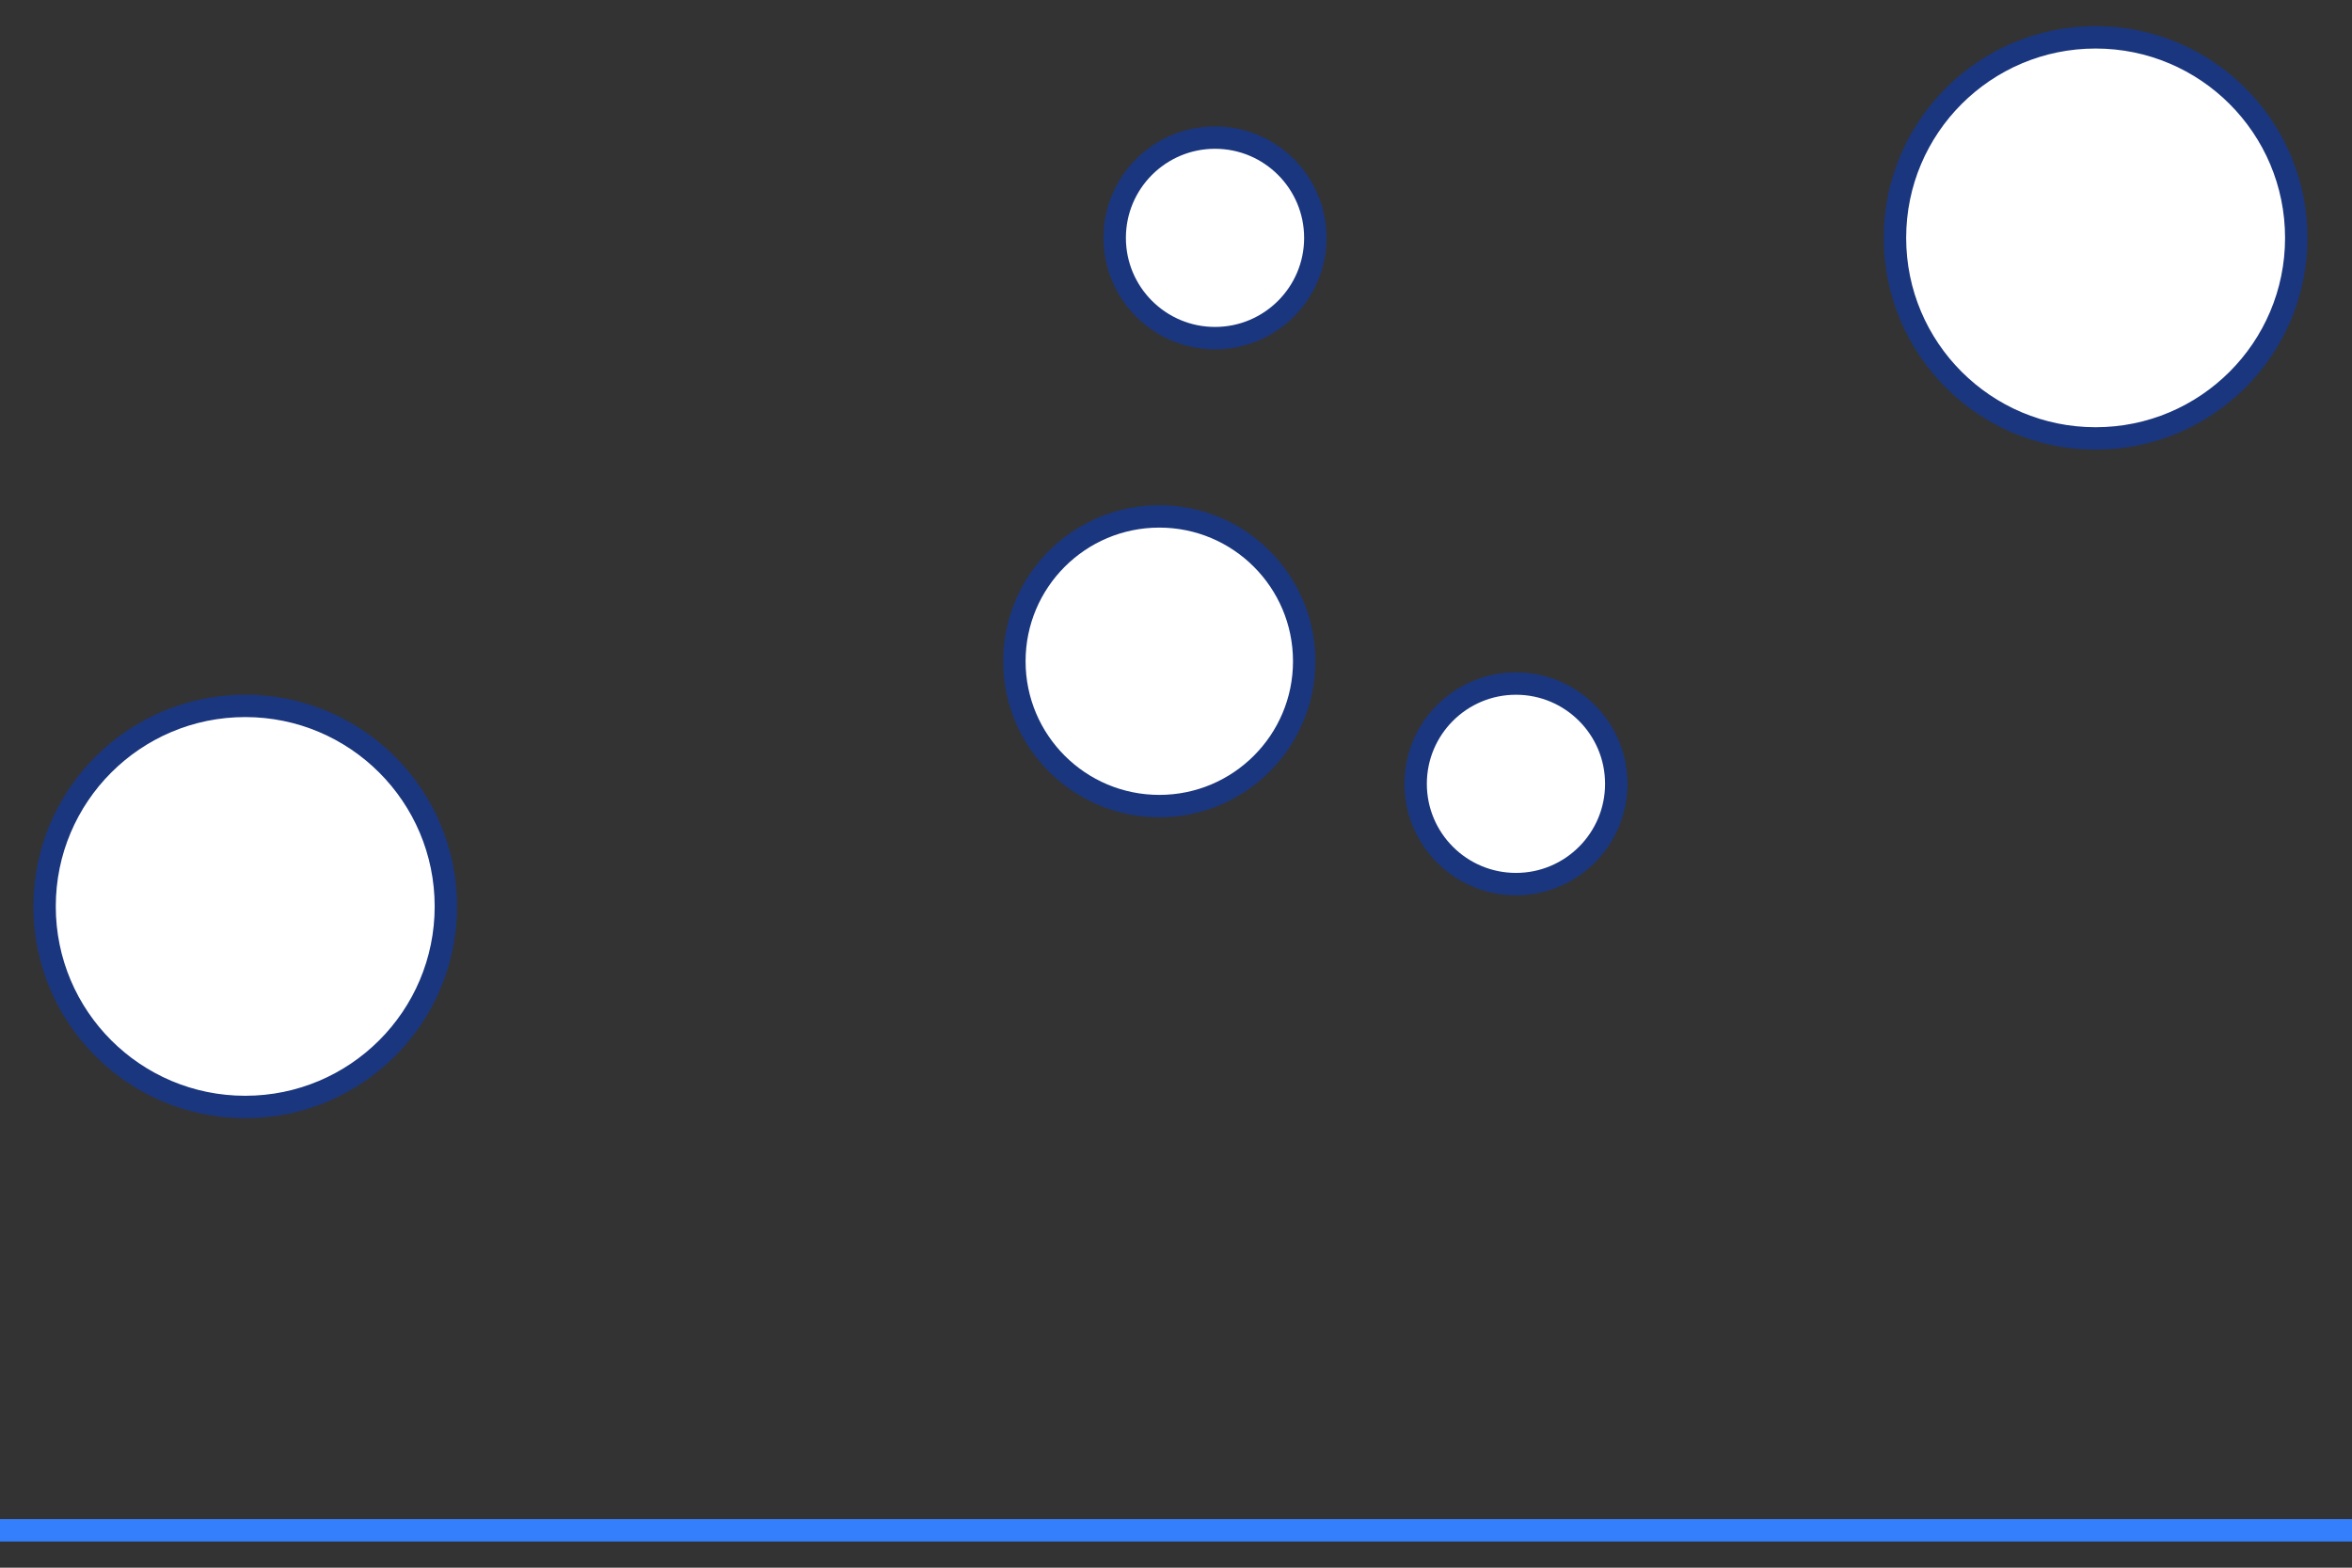
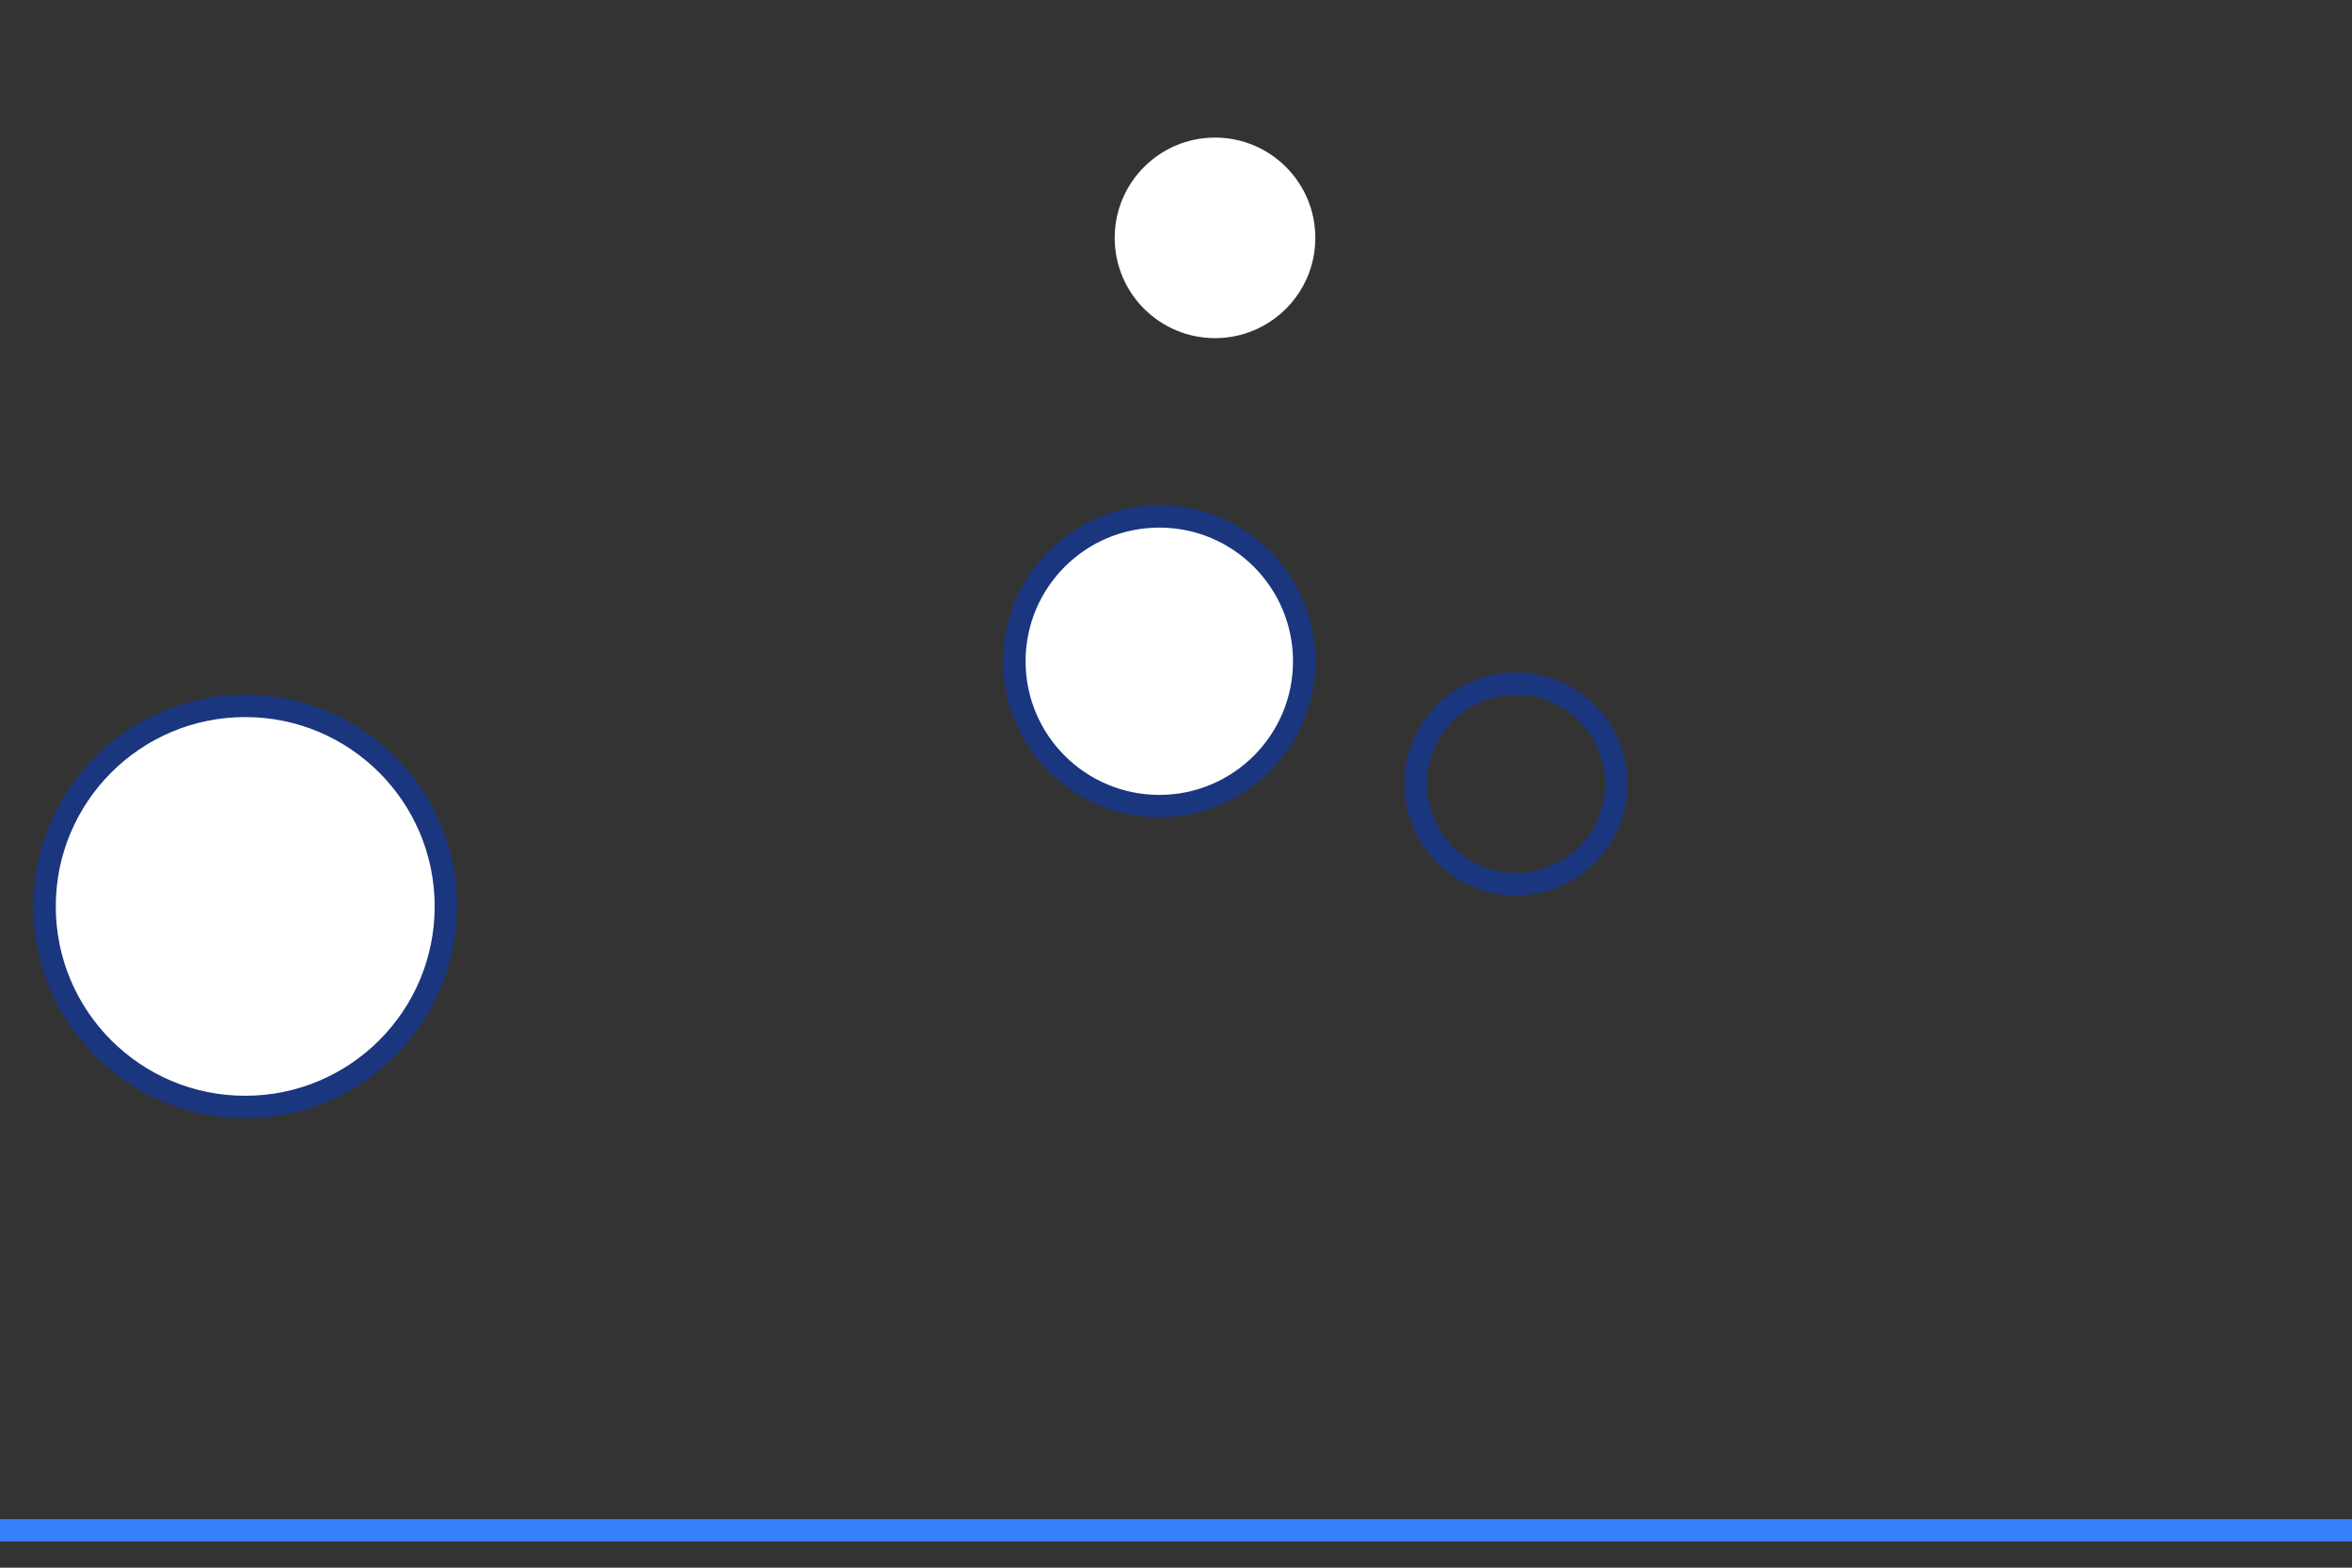
<svg xmlns="http://www.w3.org/2000/svg" width="63" height="42" viewBox="0 0 63 42" fill="none">
  <rect x="0" y="0" width="63" height="42" fill="#333333" stroke="none" />
-   <path d="M5.374 10.746C8.343 10.746 10.749 8.341 10.749 5.373C10.749 2.406 8.343 0 5.374 0C2.406 0 0 2.406 0 5.373C0 8.341 2.406 10.746 5.374 10.746Z" transform="translate(50.758 1)" fill="white" />
-   <path d="M10.749 5.373C10.749 8.341 8.343 10.746 5.374 10.746C2.406 10.746 0 8.341 0 5.373C0 2.406 2.406 3.55849e-08 5.374 3.55849e-08C8.343 3.55849e-08 10.749 2.406 10.749 5.373Z" transform="translate(50.758 1)" stroke="#1A367E" stroke-width="0.6" stroke-miterlimit="10" />
  <path d="M3.882 7.761C6.025 7.761 7.763 6.024 7.763 3.881C7.763 1.737 6.025 0 3.882 0C1.738 0 0 1.737 0 3.881C0 6.024 1.738 7.761 3.882 7.761Z" transform="translate(27.171 13.835)" fill="white" />
  <path d="M7.763 3.881C7.763 6.024 6.025 7.761 3.882 7.761C1.738 7.761 1.13899e-06 6.024 1.13899e-06 3.881C1.13899e-06 1.737 1.738 -2.84679e-07 3.882 -2.84679e-07C6.025 -2.84679e-07 7.763 1.737 7.763 3.881Z" transform="translate(27.171 13.835)" stroke="#1A367E" stroke-width="0.6" stroke-miterlimit="10" />
  <path d="M2.687 5.373C4.171 5.373 5.374 4.17 5.374 2.687C5.374 1.203 4.171 0 2.687 0C1.203 0 0 1.203 0 2.687C0 4.17 1.203 5.373 2.687 5.373Z" transform="translate(29.858 3.686)" fill="white" />
-   <path d="M5.374 2.687C5.374 4.17 4.171 5.373 2.687 5.373C1.203 5.373 0 4.17 0 2.687C0 1.203 1.203 1.42339e-07 2.687 1.42339e-07C4.171 1.42339e-07 5.374 1.203 5.374 2.687Z" transform="translate(29.858 3.686)" stroke="#1A367E" stroke-width="0.6" stroke-miterlimit="10" />
  <path d="M5.374 10.746C8.343 10.746 10.749 8.341 10.749 5.373C10.749 2.406 8.343 0 5.374 0C2.406 0 0 2.406 0 5.373C0 8.341 2.406 10.746 5.374 10.746Z" transform="translate(1.194 18.911)" fill="white" />
  <path d="M10.749 5.373C10.749 8.341 8.343 10.746 5.374 10.746C2.406 10.746 1.77966e-08 8.341 1.77966e-08 5.373C1.77966e-08 2.406 2.406 5.69358e-07 5.374 5.69358e-07C8.343 5.69358e-07 10.749 2.406 10.749 5.373Z" transform="translate(1.194 18.911)" stroke="#1A367E" stroke-width="0.6" stroke-miterlimit="10" />
  <path d="M0 -1.90735e-07H63H0Z" transform="translate(0 40.999)" stroke="#347FFC" stroke-width="0.6" stroke-miterlimit="10" />
-   <path d="M2.687 5.373C4.171 5.373 5.374 4.17 5.374 2.687C5.374 1.203 4.171 0 2.687 0C1.203 0 0 1.203 0 2.687C0 4.17 1.203 5.373 2.687 5.373Z" transform="translate(37.919 18.313)" fill="white" />
  <path d="M5.374 2.687C5.374 4.17 4.171 5.373 2.687 5.373C1.203 5.373 -5.69493e-07 4.17 -5.69493e-07 2.687C-5.69493e-07 1.203 1.203 -2.84679e-07 2.687 -2.84679e-07C4.171 -2.84679e-07 5.374 1.203 5.374 2.687Z" transform="translate(37.919 18.313)" stroke="#1A367E" stroke-width="0.6" stroke-miterlimit="10" />
</svg>